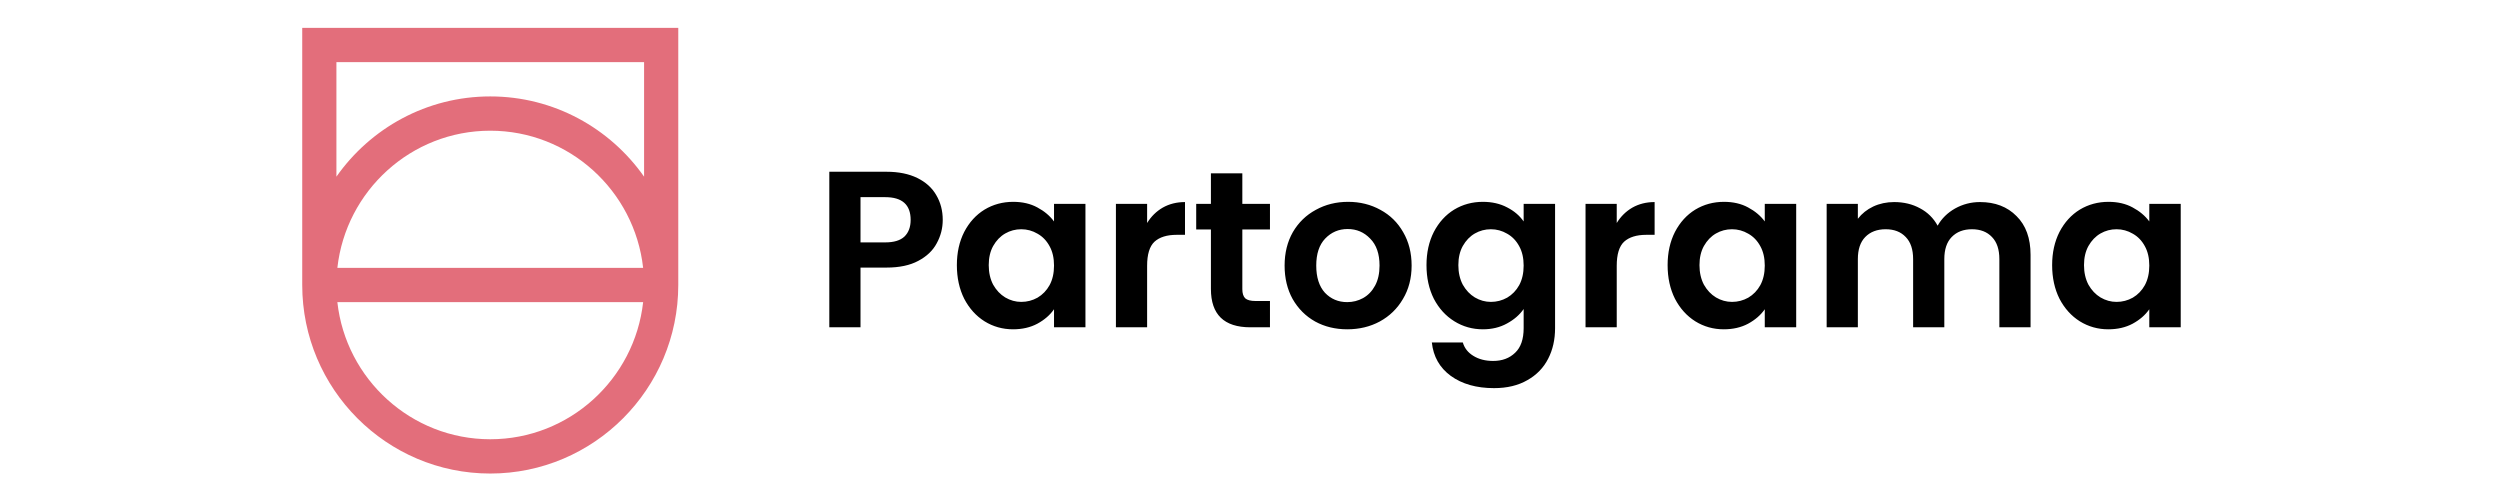
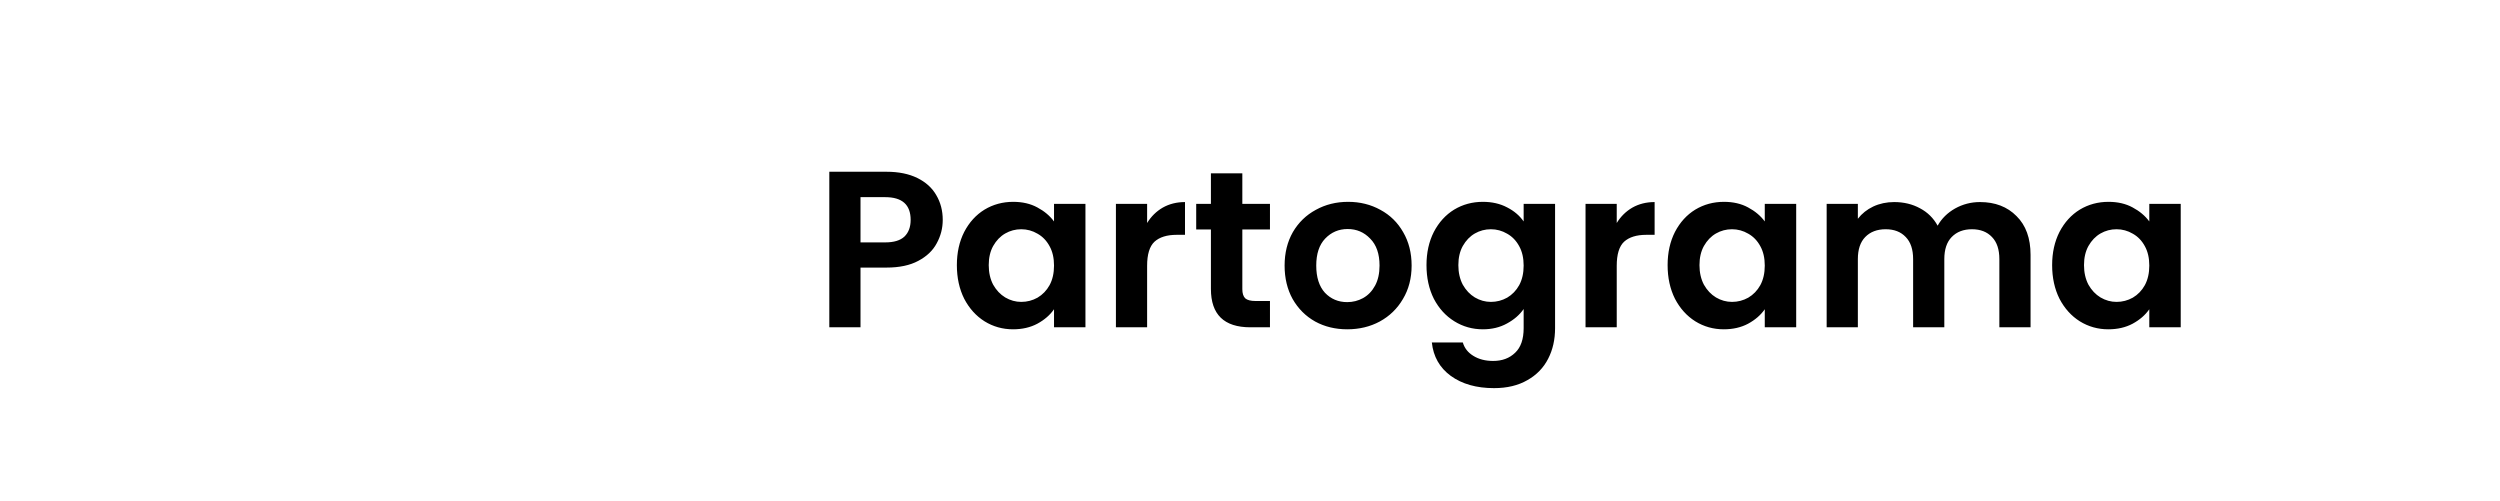
<svg xmlns="http://www.w3.org/2000/svg" width="359" height="72" viewBox="0 0 359 72" fill="none">
-   <path d="M43.4 4V40.923C43.4 55.853 55.512 68 70.4 68C85.288 68 97.4 55.853 97.4 40.923V4H43.4ZM48.309 8.923H92.49V25.37C87.6 18.405 79.521 13.846 70.4 13.846C61.278 13.846 53.199 18.405 48.309 25.37V8.923H48.309ZM70.4 63.077C59.049 63.077 49.669 54.446 48.444 43.384H92.355C91.13 54.446 81.751 63.077 70.4 63.077ZM48.446 38.461C49.671 27.4 59.048 18.769 70.4 18.769C81.751 18.769 91.129 27.4 92.353 38.461H48.446Z" fill="#E36E7B" />
  <path d="M135.377 31.576C135.377 32.771 135.089 33.891 134.513 34.936C133.959 35.981 133.073 36.824 131.857 37.464C130.663 38.104 129.148 38.424 127.313 38.424H123.569V47H119.089V24.664H127.313C129.041 24.664 130.513 24.963 131.729 25.56C132.945 26.157 133.852 26.979 134.449 28.024C135.068 29.069 135.377 30.253 135.377 31.576ZM127.121 34.808C128.359 34.808 129.276 34.531 129.873 33.976C130.471 33.4 130.769 32.6 130.769 31.576C130.769 29.4 129.553 28.312 127.121 28.312H123.569V34.808H127.121ZM137.406 38.072C137.406 36.28 137.758 34.691 138.462 33.304C139.187 31.917 140.158 30.851 141.374 30.104C142.611 29.357 143.987 28.984 145.502 28.984C146.825 28.984 147.977 29.251 148.958 29.784C149.961 30.317 150.761 30.989 151.358 31.8V29.272H155.87V47H151.358V44.408C150.782 45.24 149.982 45.933 148.958 46.488C147.955 47.021 146.793 47.288 145.47 47.288C143.977 47.288 142.611 46.904 141.374 46.136C140.158 45.368 139.187 44.291 138.462 42.904C137.758 41.496 137.406 39.885 137.406 38.072ZM151.358 38.136C151.358 37.048 151.145 36.12 150.718 35.352C150.291 34.563 149.715 33.965 148.99 33.56C148.265 33.133 147.486 32.92 146.654 32.92C145.822 32.92 145.054 33.123 144.35 33.528C143.646 33.933 143.07 34.531 142.622 35.32C142.195 36.088 141.982 37.005 141.982 38.072C141.982 39.139 142.195 40.077 142.622 40.888C143.07 41.677 143.646 42.285 144.35 42.712C145.075 43.139 145.843 43.352 146.654 43.352C147.486 43.352 148.265 43.149 148.99 42.744C149.715 42.317 150.291 41.72 150.718 40.952C151.145 40.163 151.358 39.224 151.358 38.136ZM164.726 32.024C165.302 31.085 166.048 30.349 166.966 29.816C167.904 29.283 168.971 29.016 170.166 29.016V33.72H168.982C167.574 33.72 166.507 34.051 165.782 34.712C165.078 35.373 164.726 36.525 164.726 38.168V47H160.246V29.272H164.726V32.024ZM178.399 32.952V41.528C178.399 42.125 178.538 42.563 178.815 42.84C179.114 43.096 179.604 43.224 180.287 43.224H182.367V47H179.551C175.775 47 173.887 45.165 173.887 41.496V32.952H171.775V29.272H173.887V24.888H178.399V29.272H182.367V32.952H178.399ZM193.461 47.288C191.755 47.288 190.219 46.915 188.853 46.168C187.488 45.4 186.411 44.323 185.621 42.936C184.853 41.549 184.469 39.949 184.469 38.136C184.469 36.323 184.864 34.723 185.653 33.336C186.464 31.949 187.563 30.883 188.949 30.136C190.336 29.368 191.883 28.984 193.589 28.984C195.296 28.984 196.843 29.368 198.229 30.136C199.616 30.883 200.704 31.949 201.493 33.336C202.304 34.723 202.709 36.323 202.709 38.136C202.709 39.949 202.293 41.549 201.461 42.936C200.651 44.323 199.541 45.4 198.133 46.168C196.747 46.915 195.189 47.288 193.461 47.288ZM193.461 43.384C194.272 43.384 195.029 43.192 195.733 42.808C196.459 42.403 197.035 41.805 197.461 41.016C197.888 40.227 198.101 39.267 198.101 38.136C198.101 36.451 197.653 35.16 196.757 34.264C195.883 33.347 194.805 32.888 193.525 32.888C192.245 32.888 191.168 33.347 190.293 34.264C189.44 35.16 189.013 36.451 189.013 38.136C189.013 39.821 189.429 41.123 190.261 42.04C191.115 42.936 192.181 43.384 193.461 43.384ZM212.94 28.984C214.262 28.984 215.425 29.251 216.428 29.784C217.43 30.296 218.22 30.968 218.796 31.8V29.272H223.308V47.128C223.308 48.771 222.977 50.232 222.316 51.512C221.654 52.813 220.662 53.837 219.34 54.584C218.017 55.352 216.417 55.736 214.54 55.736C212.022 55.736 209.953 55.149 208.332 53.976C206.732 52.803 205.825 51.203 205.612 49.176H210.06C210.294 49.987 210.796 50.627 211.564 51.096C212.353 51.587 213.302 51.832 214.412 51.832C215.713 51.832 216.769 51.437 217.58 50.648C218.39 49.88 218.796 48.707 218.796 47.128V44.376C218.22 45.208 217.42 45.901 216.396 46.456C215.393 47.011 214.241 47.288 212.94 47.288C211.446 47.288 210.081 46.904 208.844 46.136C207.606 45.368 206.625 44.291 205.9 42.904C205.196 41.496 204.844 39.885 204.844 38.072C204.844 36.28 205.196 34.691 205.9 33.304C206.625 31.917 207.596 30.851 208.812 30.104C210.049 29.357 211.425 28.984 212.94 28.984ZM218.796 38.136C218.796 37.048 218.582 36.12 218.156 35.352C217.729 34.563 217.153 33.965 216.428 33.56C215.702 33.133 214.924 32.92 214.092 32.92C213.26 32.92 212.492 33.123 211.788 33.528C211.084 33.933 210.508 34.531 210.06 35.32C209.633 36.088 209.42 37.005 209.42 38.072C209.42 39.139 209.633 40.077 210.06 40.888C210.508 41.677 211.084 42.285 211.788 42.712C212.513 43.139 213.281 43.352 214.092 43.352C214.924 43.352 215.702 43.149 216.428 42.744C217.153 42.317 217.729 41.72 218.156 40.952C218.582 40.163 218.796 39.224 218.796 38.136ZM232.163 32.024C232.739 31.085 233.486 30.349 234.403 29.816C235.342 29.283 236.408 29.016 237.603 29.016V33.72H236.419C235.011 33.72 233.944 34.051 233.219 34.712C232.515 35.373 232.163 36.525 232.163 38.168V47H227.683V29.272H232.163V32.024ZM239.469 38.072C239.469 36.28 239.821 34.691 240.525 33.304C241.25 31.917 242.221 30.851 243.437 30.104C244.674 29.357 246.05 28.984 247.565 28.984C248.887 28.984 250.039 29.251 251.021 29.784C252.023 30.317 252.823 30.989 253.421 31.8V29.272H257.933V47H253.421V44.408C252.845 45.24 252.045 45.933 251.021 46.488C250.018 47.021 248.855 47.288 247.533 47.288C246.039 47.288 244.674 46.904 243.437 46.136C242.221 45.368 241.25 44.291 240.525 42.904C239.821 41.496 239.469 39.885 239.469 38.072ZM253.421 38.136C253.421 37.048 253.207 36.12 252.781 35.352C252.354 34.563 251.778 33.965 251.053 33.56C250.327 33.133 249.549 32.92 248.717 32.92C247.885 32.92 247.117 33.123 246.413 33.528C245.709 33.933 245.133 34.531 244.685 35.32C244.258 36.088 244.045 37.005 244.045 38.072C244.045 39.139 244.258 40.077 244.685 40.888C245.133 41.677 245.709 42.285 246.413 42.712C247.138 43.139 247.906 43.352 248.717 43.352C249.549 43.352 250.327 43.149 251.053 42.744C251.778 42.317 252.354 41.72 252.781 40.952C253.207 40.163 253.421 39.224 253.421 38.136ZM284.324 29.016C286.5 29.016 288.249 29.688 289.572 31.032C290.916 32.355 291.588 34.211 291.588 36.6V47H287.108V37.208C287.108 35.821 286.756 34.765 286.052 34.04C285.348 33.293 284.388 32.92 283.172 32.92C281.956 32.92 280.985 33.293 280.26 34.04C279.556 34.765 279.204 35.821 279.204 37.208V47H274.724V37.208C274.724 35.821 274.372 34.765 273.668 34.04C272.964 33.293 272.004 32.92 270.788 32.92C269.551 32.92 268.569 33.293 267.844 34.04C267.14 34.765 266.788 35.821 266.788 37.208V47H262.308V29.272H266.788V31.416C267.364 30.669 268.1 30.083 268.996 29.656C269.913 29.229 270.916 29.016 272.004 29.016C273.391 29.016 274.628 29.315 275.716 29.912C276.804 30.488 277.647 31.32 278.244 32.408C278.82 31.384 279.652 30.563 280.74 29.944C281.849 29.325 283.044 29.016 284.324 29.016ZM294.687 38.072C294.687 36.28 295.039 34.691 295.743 33.304C296.469 31.917 297.439 30.851 298.655 30.104C299.893 29.357 301.269 28.984 302.783 28.984C304.106 28.984 305.258 29.251 306.239 29.784C307.242 30.317 308.042 30.989 308.639 31.8V29.272H313.151V47H308.639V44.408C308.063 45.24 307.263 45.933 306.239 46.488C305.237 47.021 304.074 47.288 302.751 47.288C301.258 47.288 299.893 46.904 298.655 46.136C297.439 45.368 296.469 44.291 295.743 42.904C295.039 41.496 294.687 39.885 294.687 38.072ZM308.639 38.136C308.639 37.048 308.426 36.12 307.999 35.352C307.573 34.563 306.997 33.965 306.271 33.56C305.546 33.133 304.767 32.92 303.935 32.92C303.103 32.92 302.335 33.123 301.631 33.528C300.927 33.933 300.351 34.531 299.903 35.32C299.477 36.088 299.263 37.005 299.263 38.072C299.263 39.139 299.477 40.077 299.903 40.888C300.351 41.677 300.927 42.285 301.631 42.712C302.357 43.139 303.125 43.352 303.935 43.352C304.767 43.352 305.546 43.149 306.271 42.744C306.997 42.317 307.573 41.72 307.999 40.952C308.426 40.163 308.639 39.224 308.639 38.136Z" fill="black" />
</svg>